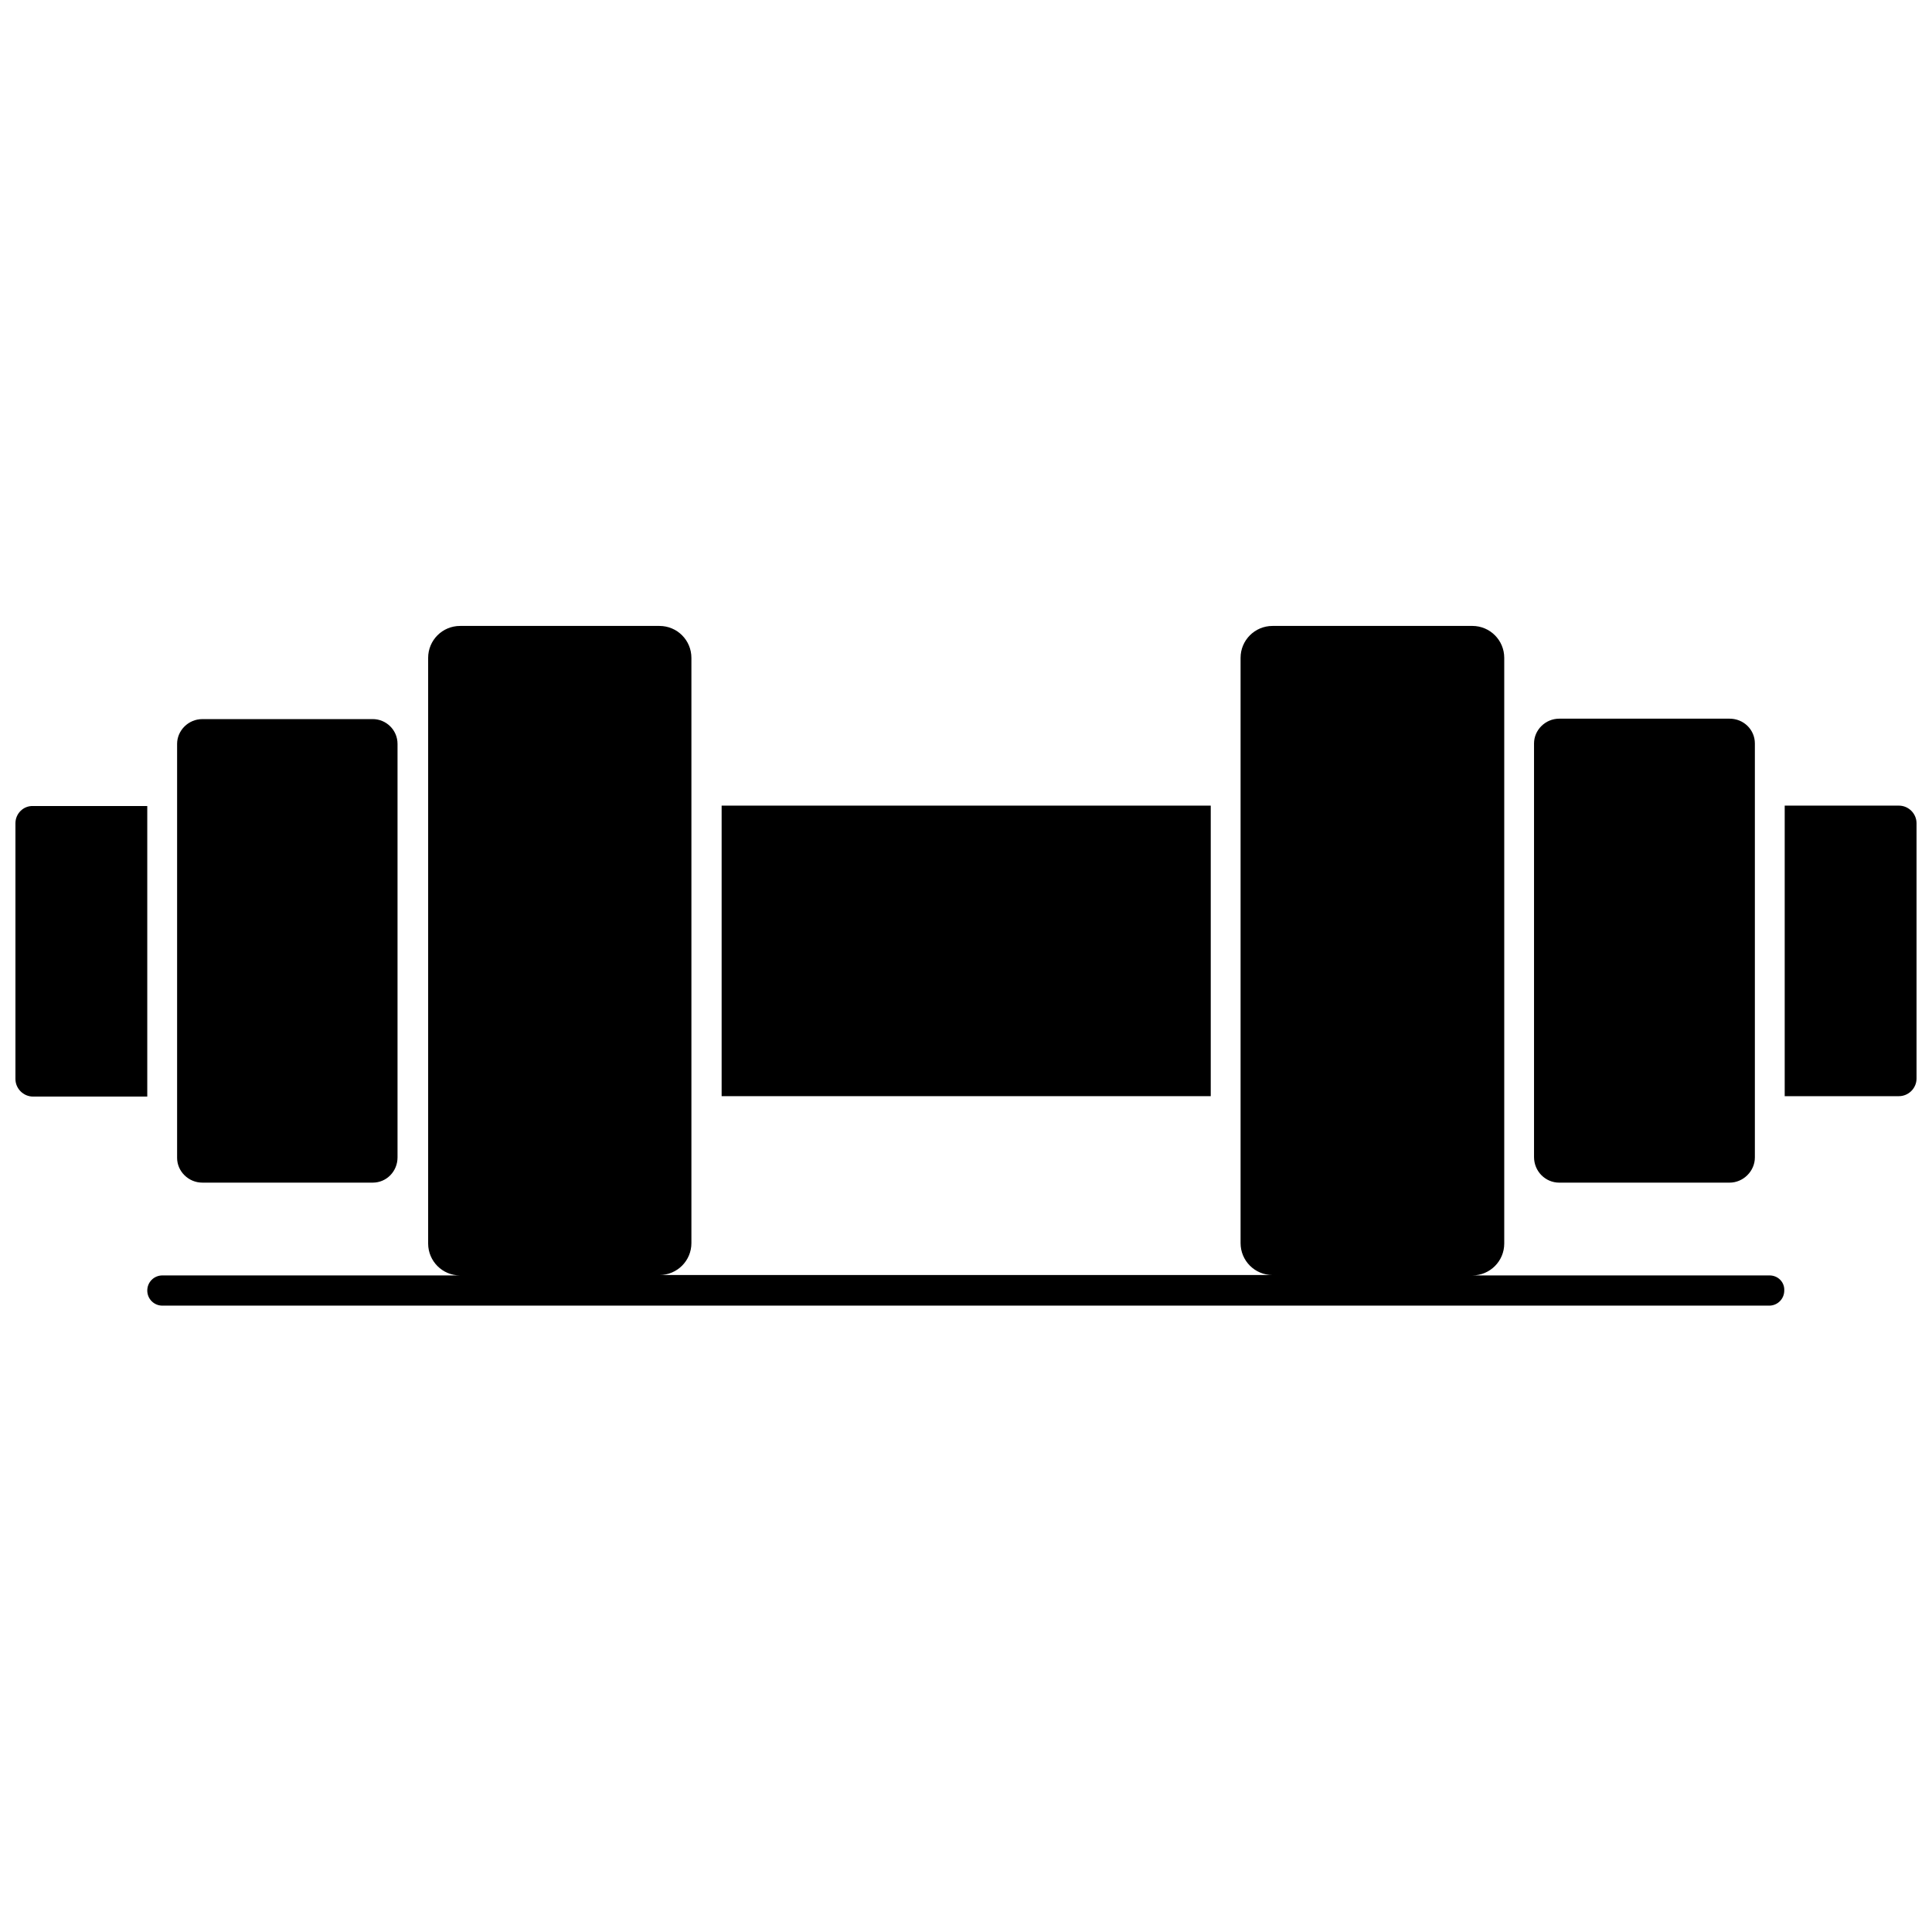
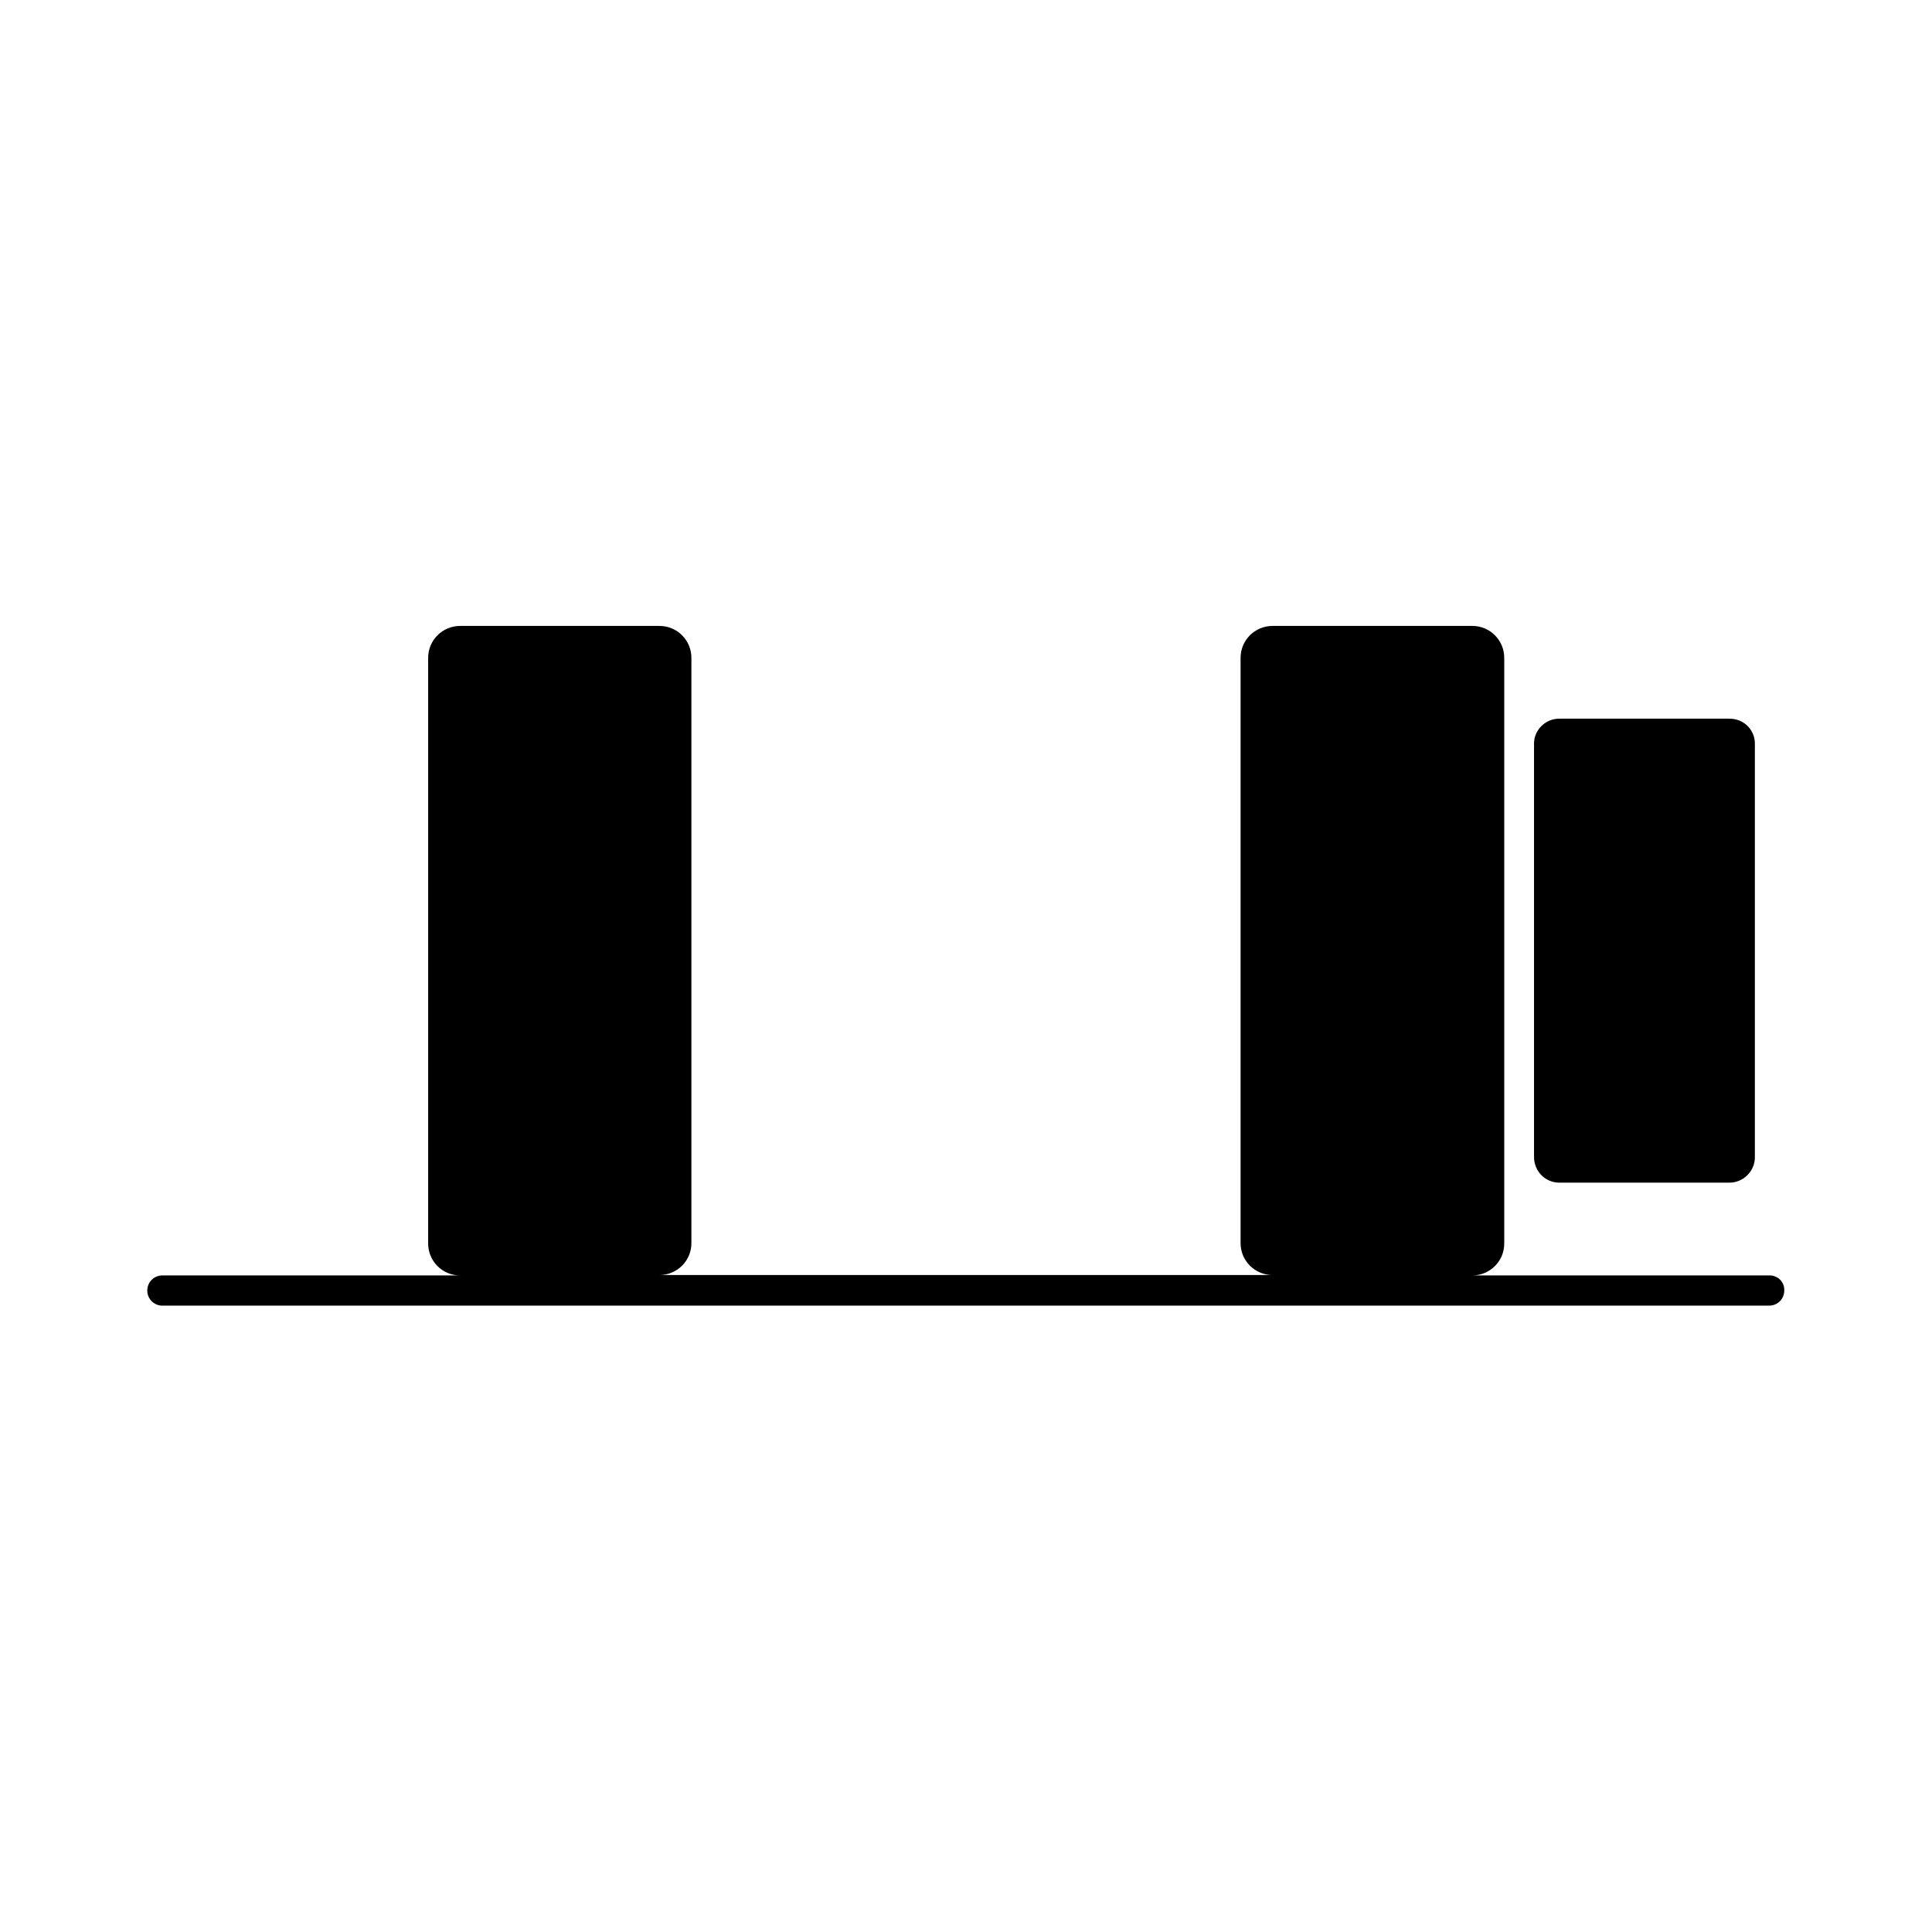
<svg xmlns="http://www.w3.org/2000/svg" width="800px" height="800px" version="1.1" viewBox="144 144 512 512">
  <defs>
    <clipPath id="b">
-       <path d="m148.09 357h35.906v78h-35.906z" />
-     </clipPath>
+       </clipPath>
    <clipPath id="a">
      <path d="m616 357h35.902v78h-35.902z" />
    </clipPath>
  </defs>
-   <path d="m335.24 357.5h129.62v76.996h-129.62z" />
-   <path d="m197.61 457.41h45.172c3.672 0 6.566-3.004 6.566-6.676v-109.6c0-3.672-3.004-6.566-6.566-6.566l-45.172 0.004c-3.672 0-6.676 3.004-6.676 6.566v109.71c0 3.555 3.004 6.559 6.676 6.559z" />
  <g clip-path="url(#b)">
-     <path d="m148.09 362.17v67.762c0 2.559 2.113 4.672 4.672 4.672h30.266v-76.996h-30.266c-2.559-0.109-4.672 2.004-4.672 4.562z" />
-   </g>
+     </g>
  <path d="m557.21 457.41h45.172c3.559 0 6.676-3.004 6.676-6.676v-109.71c0-3.672-3.004-6.566-6.676-6.566h-45.172c-3.672 0-6.676 3.004-6.676 6.566v109.6c0 3.785 3.004 6.789 6.676 6.789z" />
  <g clip-path="url(#a)">
-     <path d="m647.23 357.5h-30.266v76.996h30.266c2.559 0 4.672-2.113 4.672-4.672v-67.652c0-2.559-2.113-4.672-4.672-4.672z" />
-   </g>
+     </g>
  <path d="m612.96 482h-78.777c4.672 0 8.457-3.781 8.457-8.457v-155.21c0-4.672-3.781-8.457-8.457-8.457l-52.961 0.004c-4.672 0-8.457 3.781-8.457 8.457v155.1c0 4.672 3.781 8.457 8.457 8.457h-162.45c4.672 0 8.457-3.781 8.457-8.457v-155.1c0-4.672-3.781-8.457-8.457-8.457h-52.852c-4.672 0-8.457 3.781-8.457 8.457v155.21c0 4.672 3.781 8.457 8.457 8.457l-78.887-0.004c-2.227 0-4.004 1.781-4.004 4.004 0 2.227 1.781 4.004 4.004 4.004h425.81c2.227 0 4.004-1.781 4.004-4.004 0.113-2.223-1.664-4.004-3.891-4.004z" />
</svg>